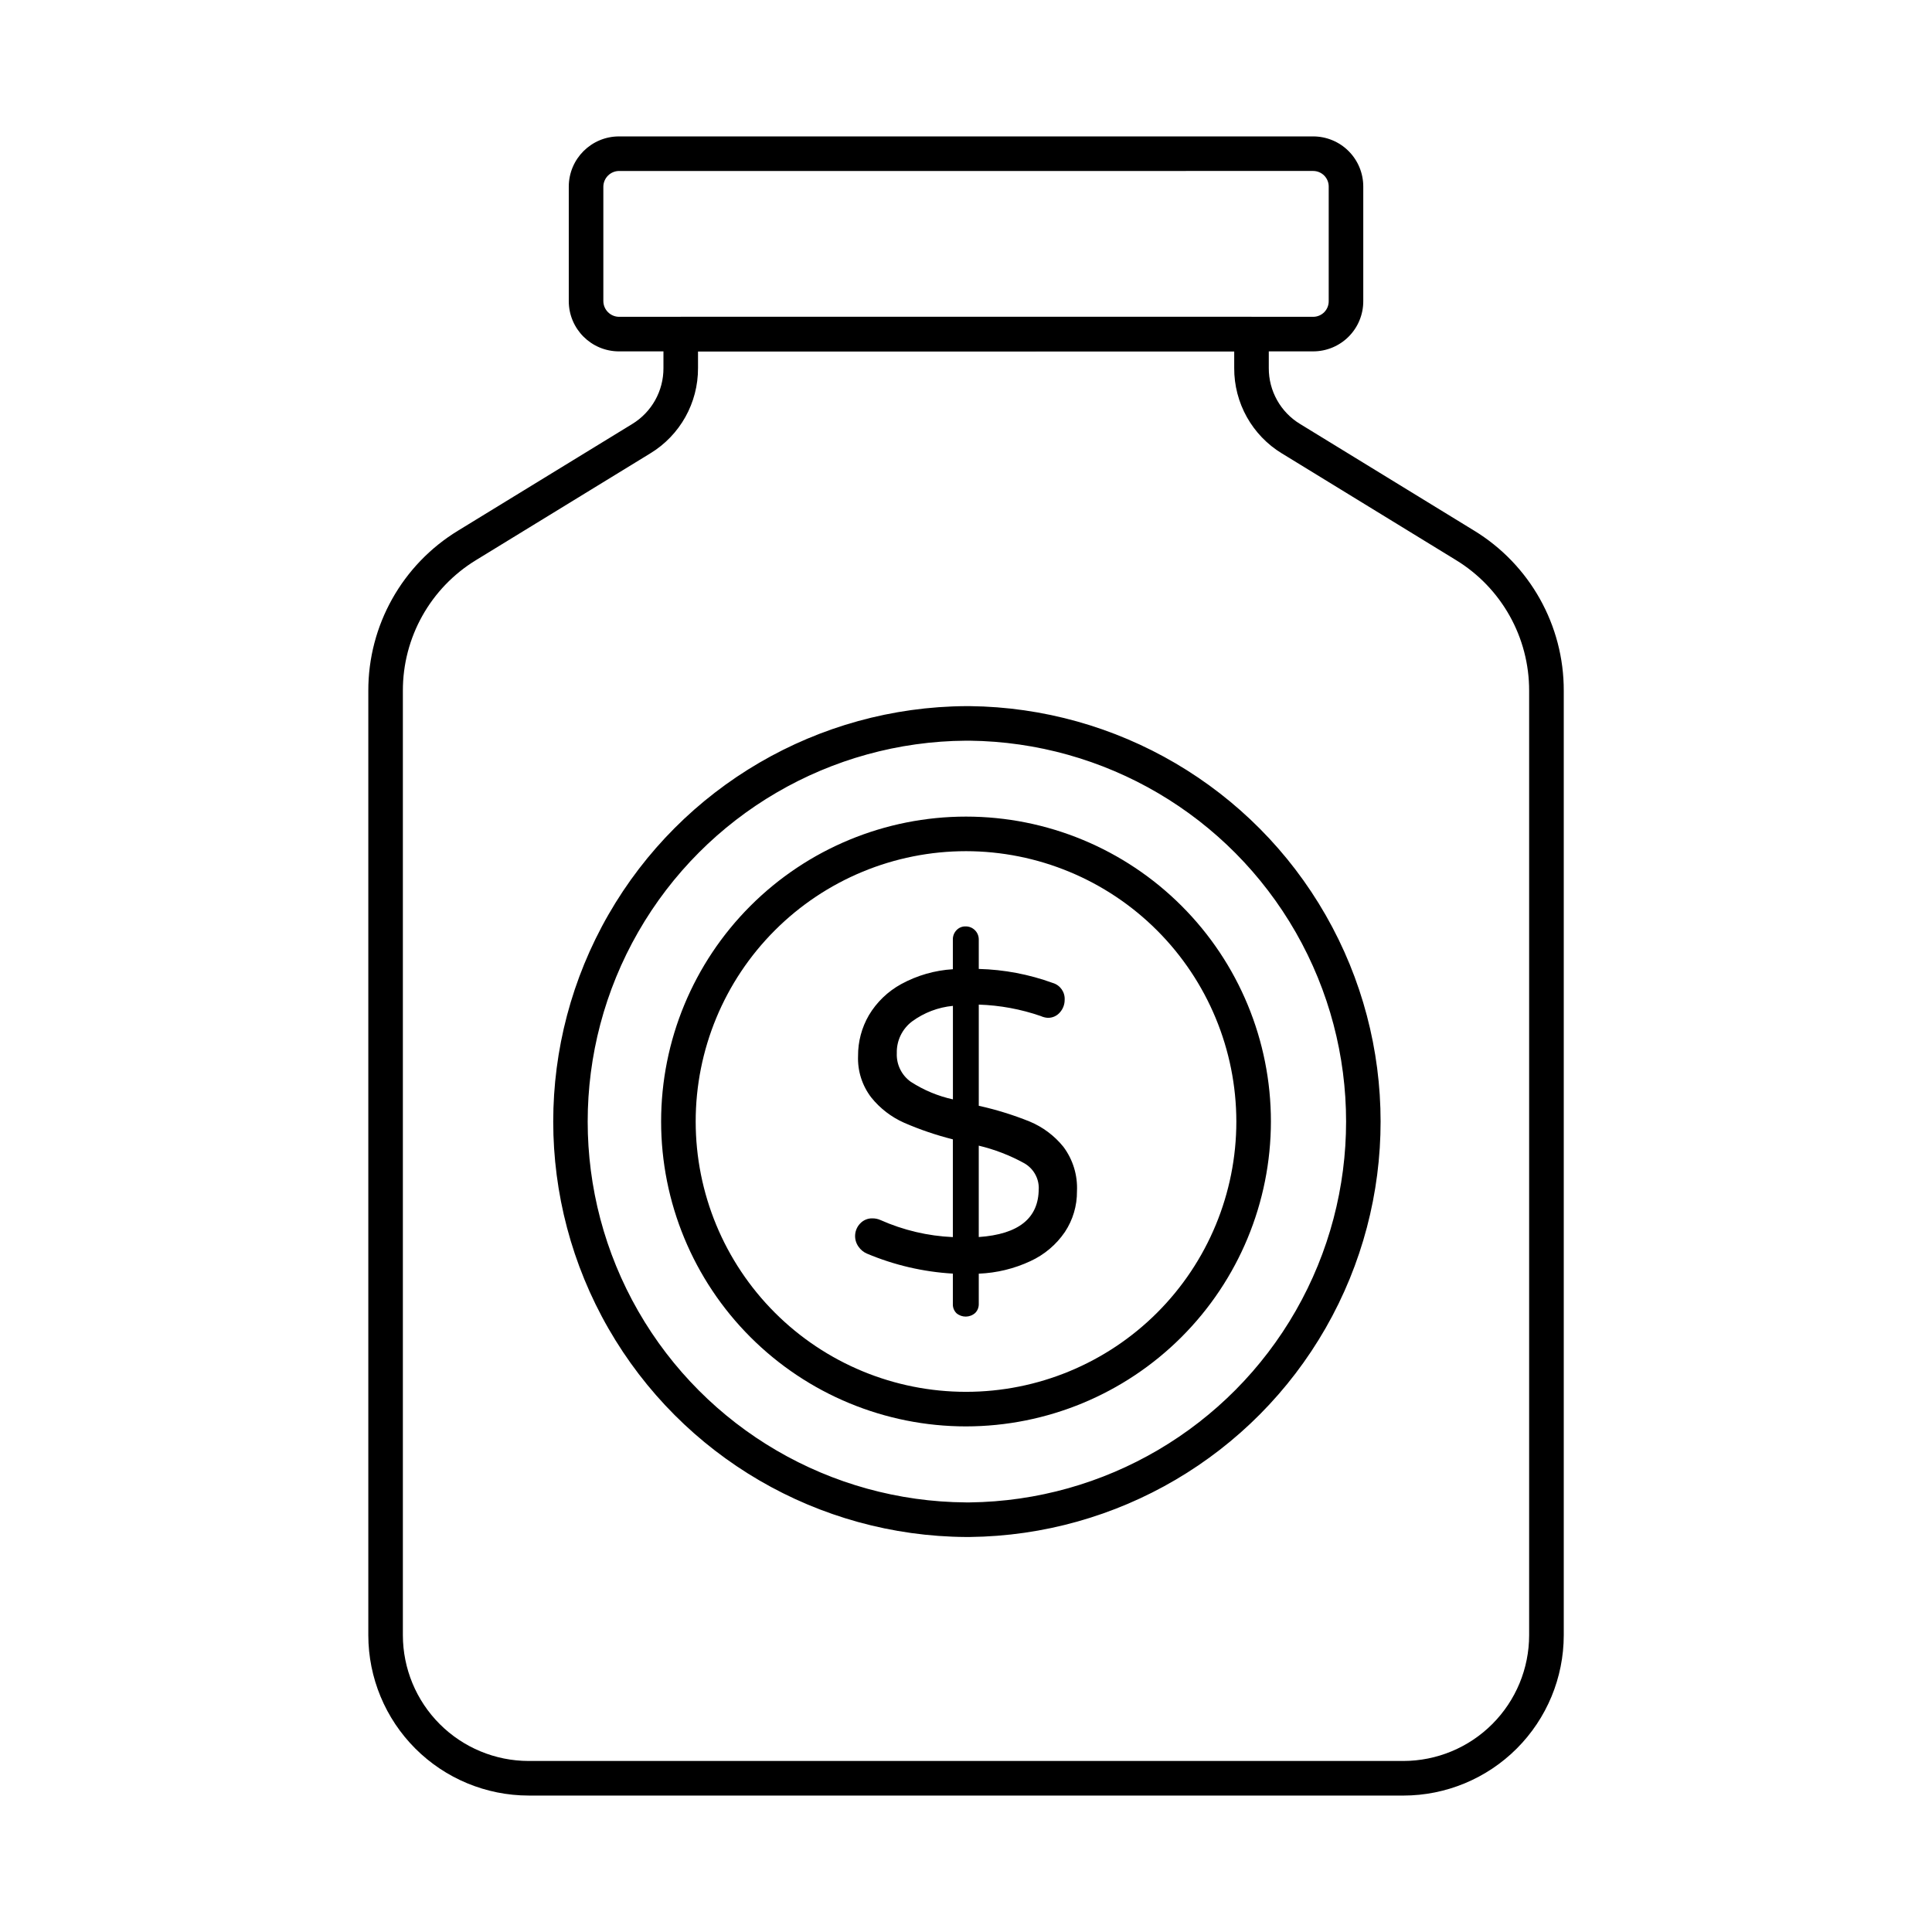
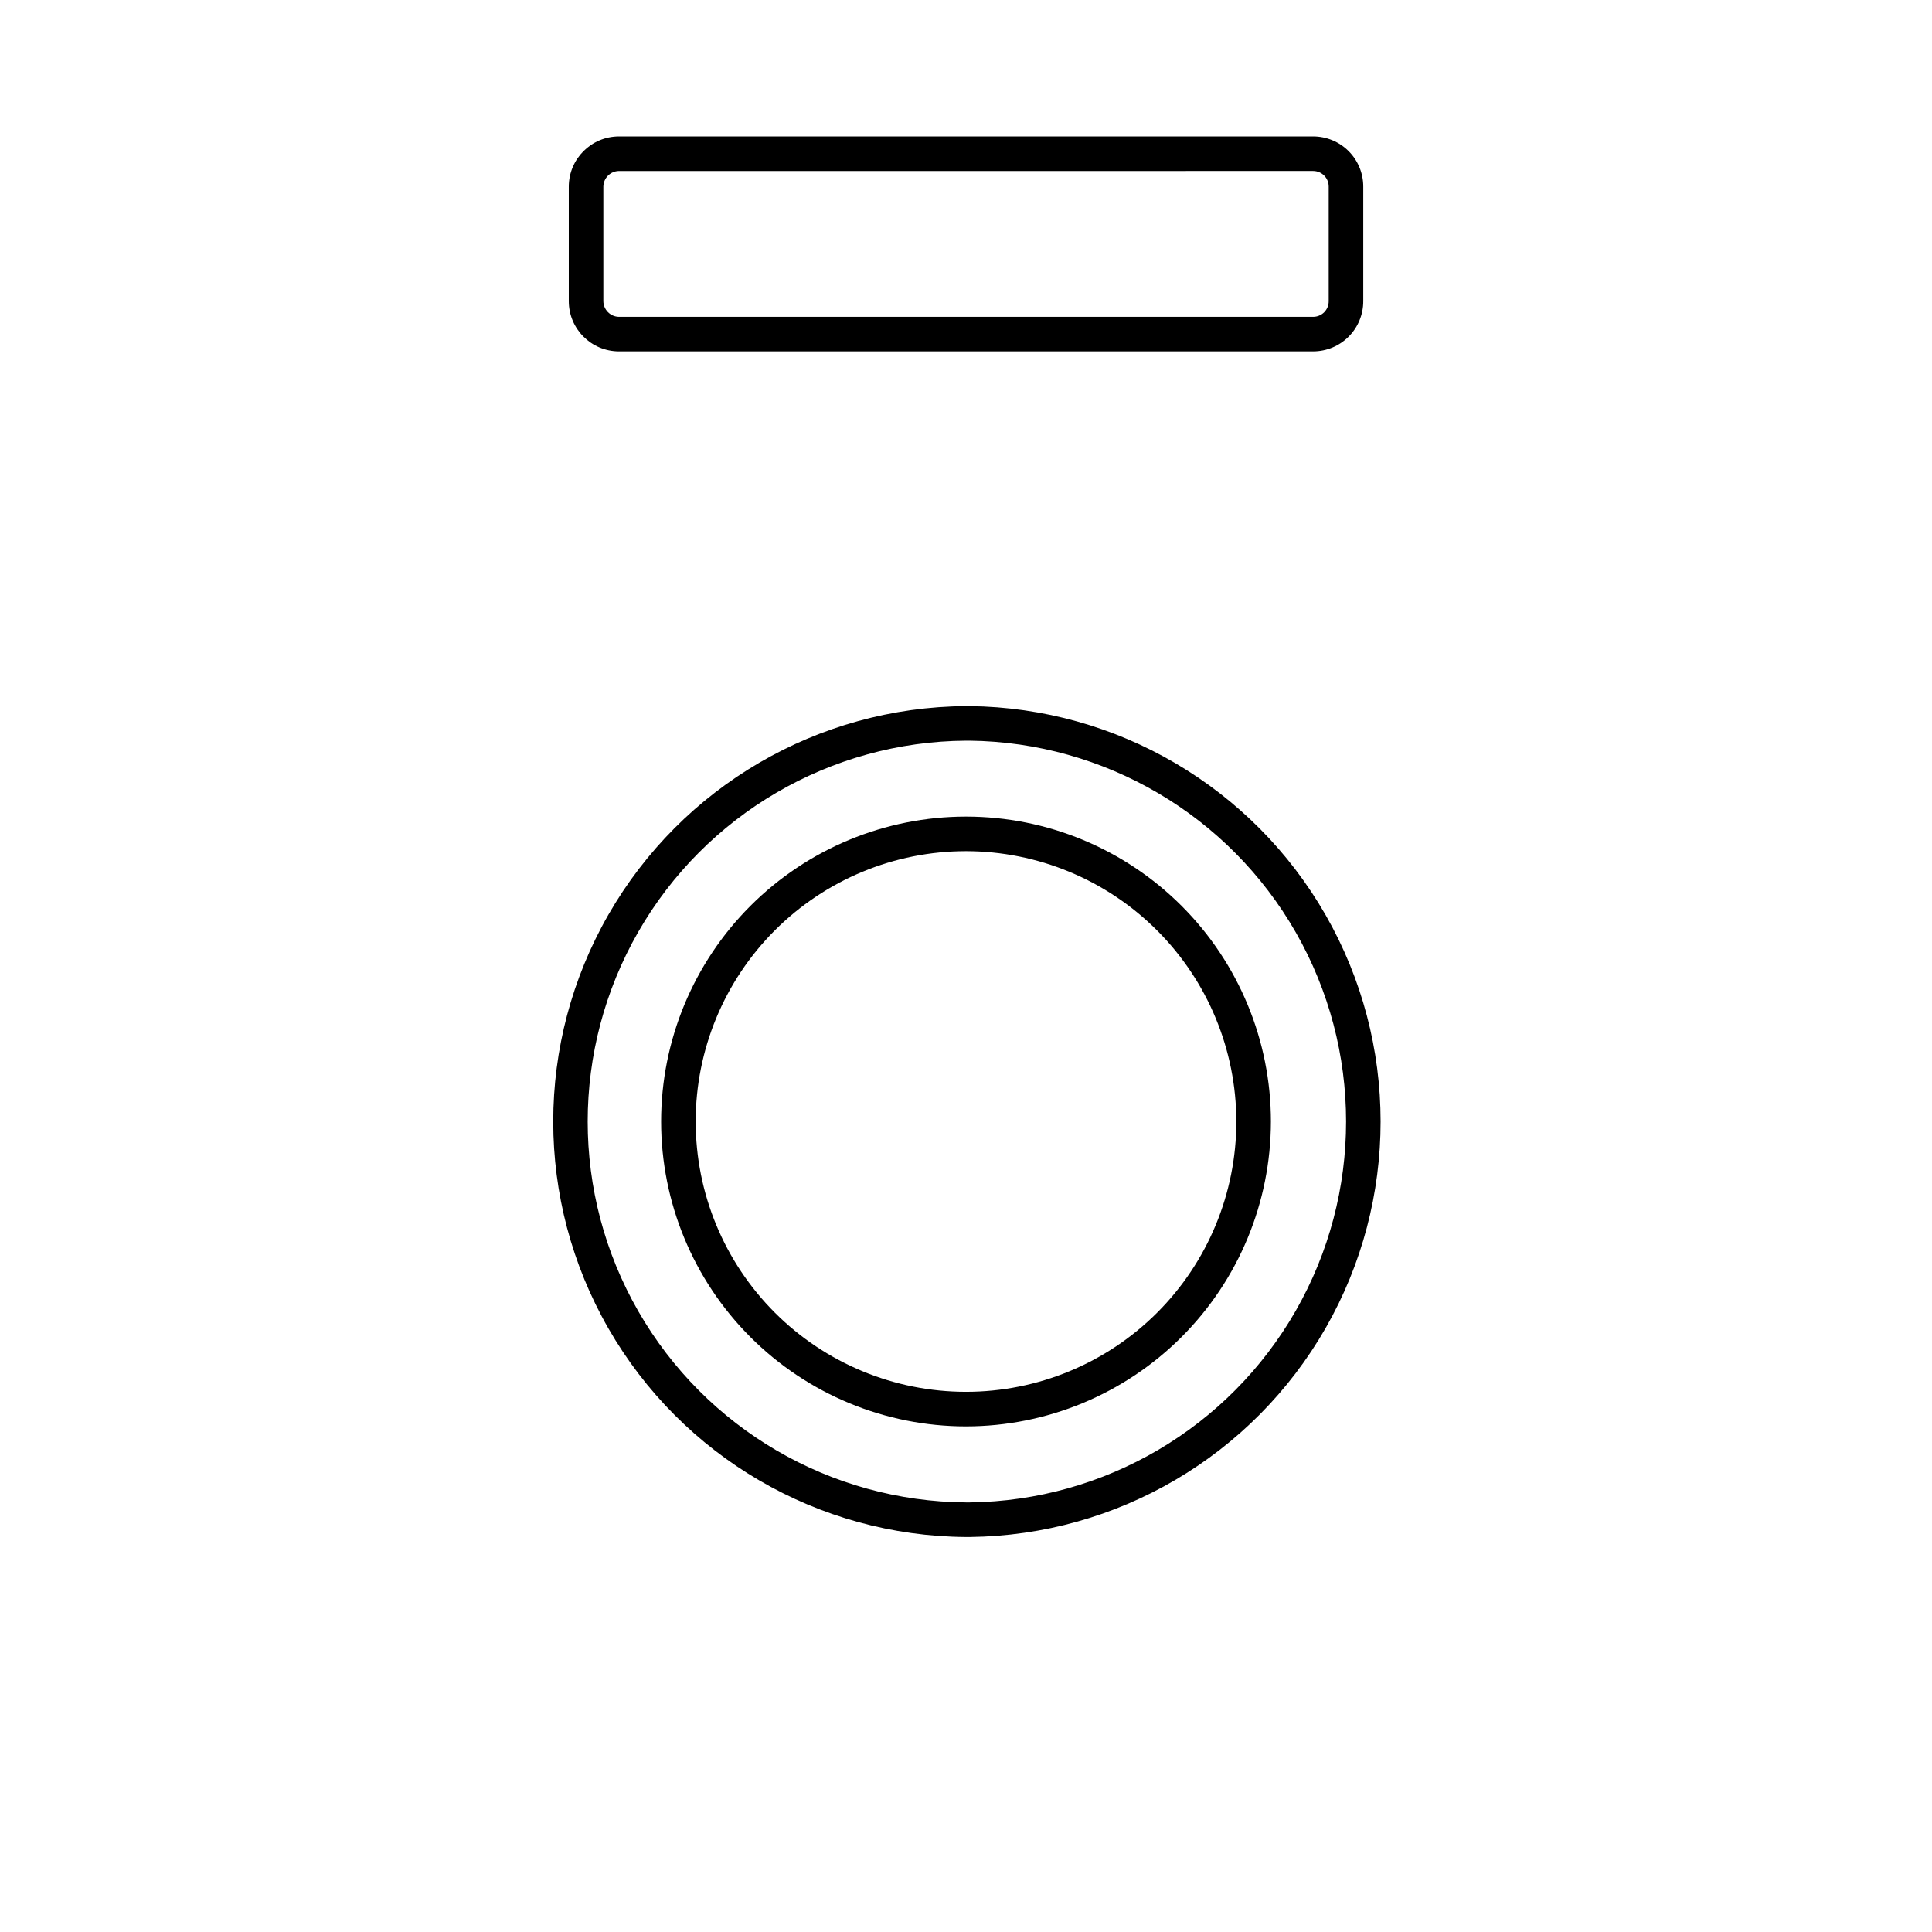
<svg xmlns="http://www.w3.org/2000/svg" fill="#000000" width="800px" height="800px" version="1.1" viewBox="144 144 512 512">
  <g>
-     <path d="m515.91 619.84h-231.82c-11.266-0.012-22.062-4.492-30.027-12.457-7.965-7.965-12.445-18.766-12.457-30.027v-250.25c-0.051-17.359 8.984-33.48 23.816-42.5l46.094-28.223c5.184-3.144 8.336-8.777 8.305-14.84v-9c0-2.531 2.051-4.582 4.578-4.582h151.26c1.215 0 2.379 0.484 3.238 1.344s1.344 2.023 1.344 3.238v8.98c-0.035 6.059 3.113 11.691 8.293 14.836l46.062 28.223c14.832 9.02 23.867 25.145 23.816 42.508v250.27c-0.012 11.266-4.496 22.066-12.465 30.031s-18.773 12.445-30.039 12.453zm-186.93-382.72v4.402c0.047 9.258-4.769 17.859-12.688 22.652l-46.098 28.234c-12.105 7.367-19.473 20.527-19.43 34.695v250.25c0.012 8.832 3.523 17.305 9.773 23.551 6.246 6.246 14.715 9.762 23.551 9.773h231.82c8.836-0.012 17.309-3.523 23.555-9.773 6.25-6.246 9.766-14.715 9.773-23.551v-250.25c0.043-14.172-7.328-27.332-19.43-34.703l-46.047-28.215-0.004 0.004c-7.918-4.801-12.73-13.41-12.676-22.668v-4.418z" />
    <path d="m492 237.12h-183.96c-7.348-0.008-13.301-5.961-13.309-13.309v-30.352c0.012-7.348 5.965-13.301 13.309-13.309h183.96c3.527 0 6.91 1.402 9.402 3.898 2.492 2.496 3.887 5.883 3.879 9.41v30.352c0.008 3.527-1.387 6.914-3.879 9.41-2.492 2.496-5.875 3.898-9.402 3.898zm-183.96-47.809c-2.277 0.027-4.117 1.867-4.148 4.148v30.352c0.031 2.277 1.871 4.121 4.148 4.148h183.96c1.098 0 2.148-0.438 2.926-1.215 0.773-0.781 1.203-1.836 1.195-2.934v-30.352c0.008-1.098-0.422-2.152-1.195-2.934-0.777-0.777-1.828-1.215-2.926-1.215z" />
    <path d="m400 551.32c-39.164-0.254-75.246-21.293-94.754-55.25-19.512-33.961-19.512-75.727 0-109.69 19.508-33.961 55.59-55 94.754-55.25h0.984c39.039 0.426 74.934 21.5 94.332 55.379 19.402 33.883 19.41 75.504 0.023 109.39-19.391 33.887-55.277 54.973-94.316 55.418zm0.949-211.03h-0.949c-35.898 0.242-68.969 19.531-86.848 50.66-17.879 31.129-17.879 69.414 0 100.54 17.879 31.129 50.949 50.422 86.848 50.664h0.984c35.777-0.426 68.66-19.758 86.426-50.82s17.758-69.207-0.02-100.26c-17.777-31.051-50.664-50.375-86.445-50.785z" />
    <path d="m400 522.01c-21.434 0-41.984-8.516-57.137-23.668-15.152-15.156-23.664-35.711-23.66-57.141 0-21.43 8.516-41.98 23.668-57.133 15.156-15.152 35.711-23.664 57.141-23.66 21.43 0 41.98 8.516 57.133 23.672 15.152 15.152 23.664 35.707 23.66 57.137-0.02 21.426-8.539 41.965-23.691 57.113-15.148 15.148-35.691 23.664-57.113 23.68zm0-152.44c-19 0-37.223 7.547-50.656 20.984-13.438 13.438-20.984 31.656-20.98 50.656 0 19 7.547 37.223 20.98 50.66 13.438 13.434 31.656 20.98 50.656 20.98s37.223-7.547 50.66-20.98c13.434-13.434 20.984-31.656 20.984-50.656-0.02-18.996-7.574-37.207-21.008-50.641-13.43-13.43-31.641-20.984-50.637-21.004z" />
-     <path d="m426.2 470.5c-2.285 3.352-5.445 6.019-9.133 7.715-4.293 2.004-8.945 3.133-13.684 3.32v8c0.031 0.902-0.312 1.781-0.953 2.418-1.406 1.254-3.523 1.281-4.961 0.059-0.652-0.652-1-1.555-0.953-2.477v-8.016c-7.828-0.457-15.523-2.246-22.754-5.293-0.918-0.387-1.699-1.031-2.258-1.855-1.332-1.863-1.164-4.41 0.398-6.082 0.848-0.934 2.059-1.449 3.316-1.41 0.738-0.004 1.469 0.152 2.144 0.457 6.047 2.688 12.543 4.219 19.152 4.508v-25.906c-4.41-1.109-8.723-2.578-12.895-4.387-3.406-1.508-6.398-3.809-8.73-6.711-2.414-3.144-3.652-7.031-3.496-10.992-0.027-3.797 0.965-7.527 2.871-10.809 2.066-3.465 5.023-6.309 8.562-8.246 4.219-2.301 8.891-3.644 13.688-3.938v-7.863c-0.02-0.918 0.324-1.809 0.953-2.473 0.629-0.672 1.512-1.039 2.43-1.012 0.926-0.012 1.816 0.352 2.473 1.008s1.02 1.547 1.012 2.477v7.785c6.691 0.172 13.312 1.426 19.605 3.715 1.98 0.574 3.293 2.449 3.156 4.508 0 1.203-0.438 2.363-1.234 3.266-0.809 0.969-2.016 1.508-3.277 1.465-0.621-0.043-1.23-0.195-1.793-0.457-5.301-1.84-10.852-2.863-16.457-3.043v26.812c4.594 1.016 9.098 2.41 13.465 4.164 3.5 1.453 6.578 3.758 8.957 6.703 2.535 3.387 3.809 7.551 3.602 11.773 0.035 3.844-1.078 7.613-3.207 10.816zm-40.762-39.77c3.394 2.188 7.152 3.75 11.094 4.617v-24.781c-3.914 0.371-7.652 1.797-10.82 4.121-2.625 1.98-4.133 5.106-4.051 8.391-0.137 3.027 1.281 5.914 3.766 7.652zm33.848 28.277c0.051-2.844-1.492-5.473-4-6.82-3.746-2.047-7.754-3.586-11.906-4.578v24.219c10.602-0.734 15.898-5.008 15.891-12.82z" />
  </g>
</svg>